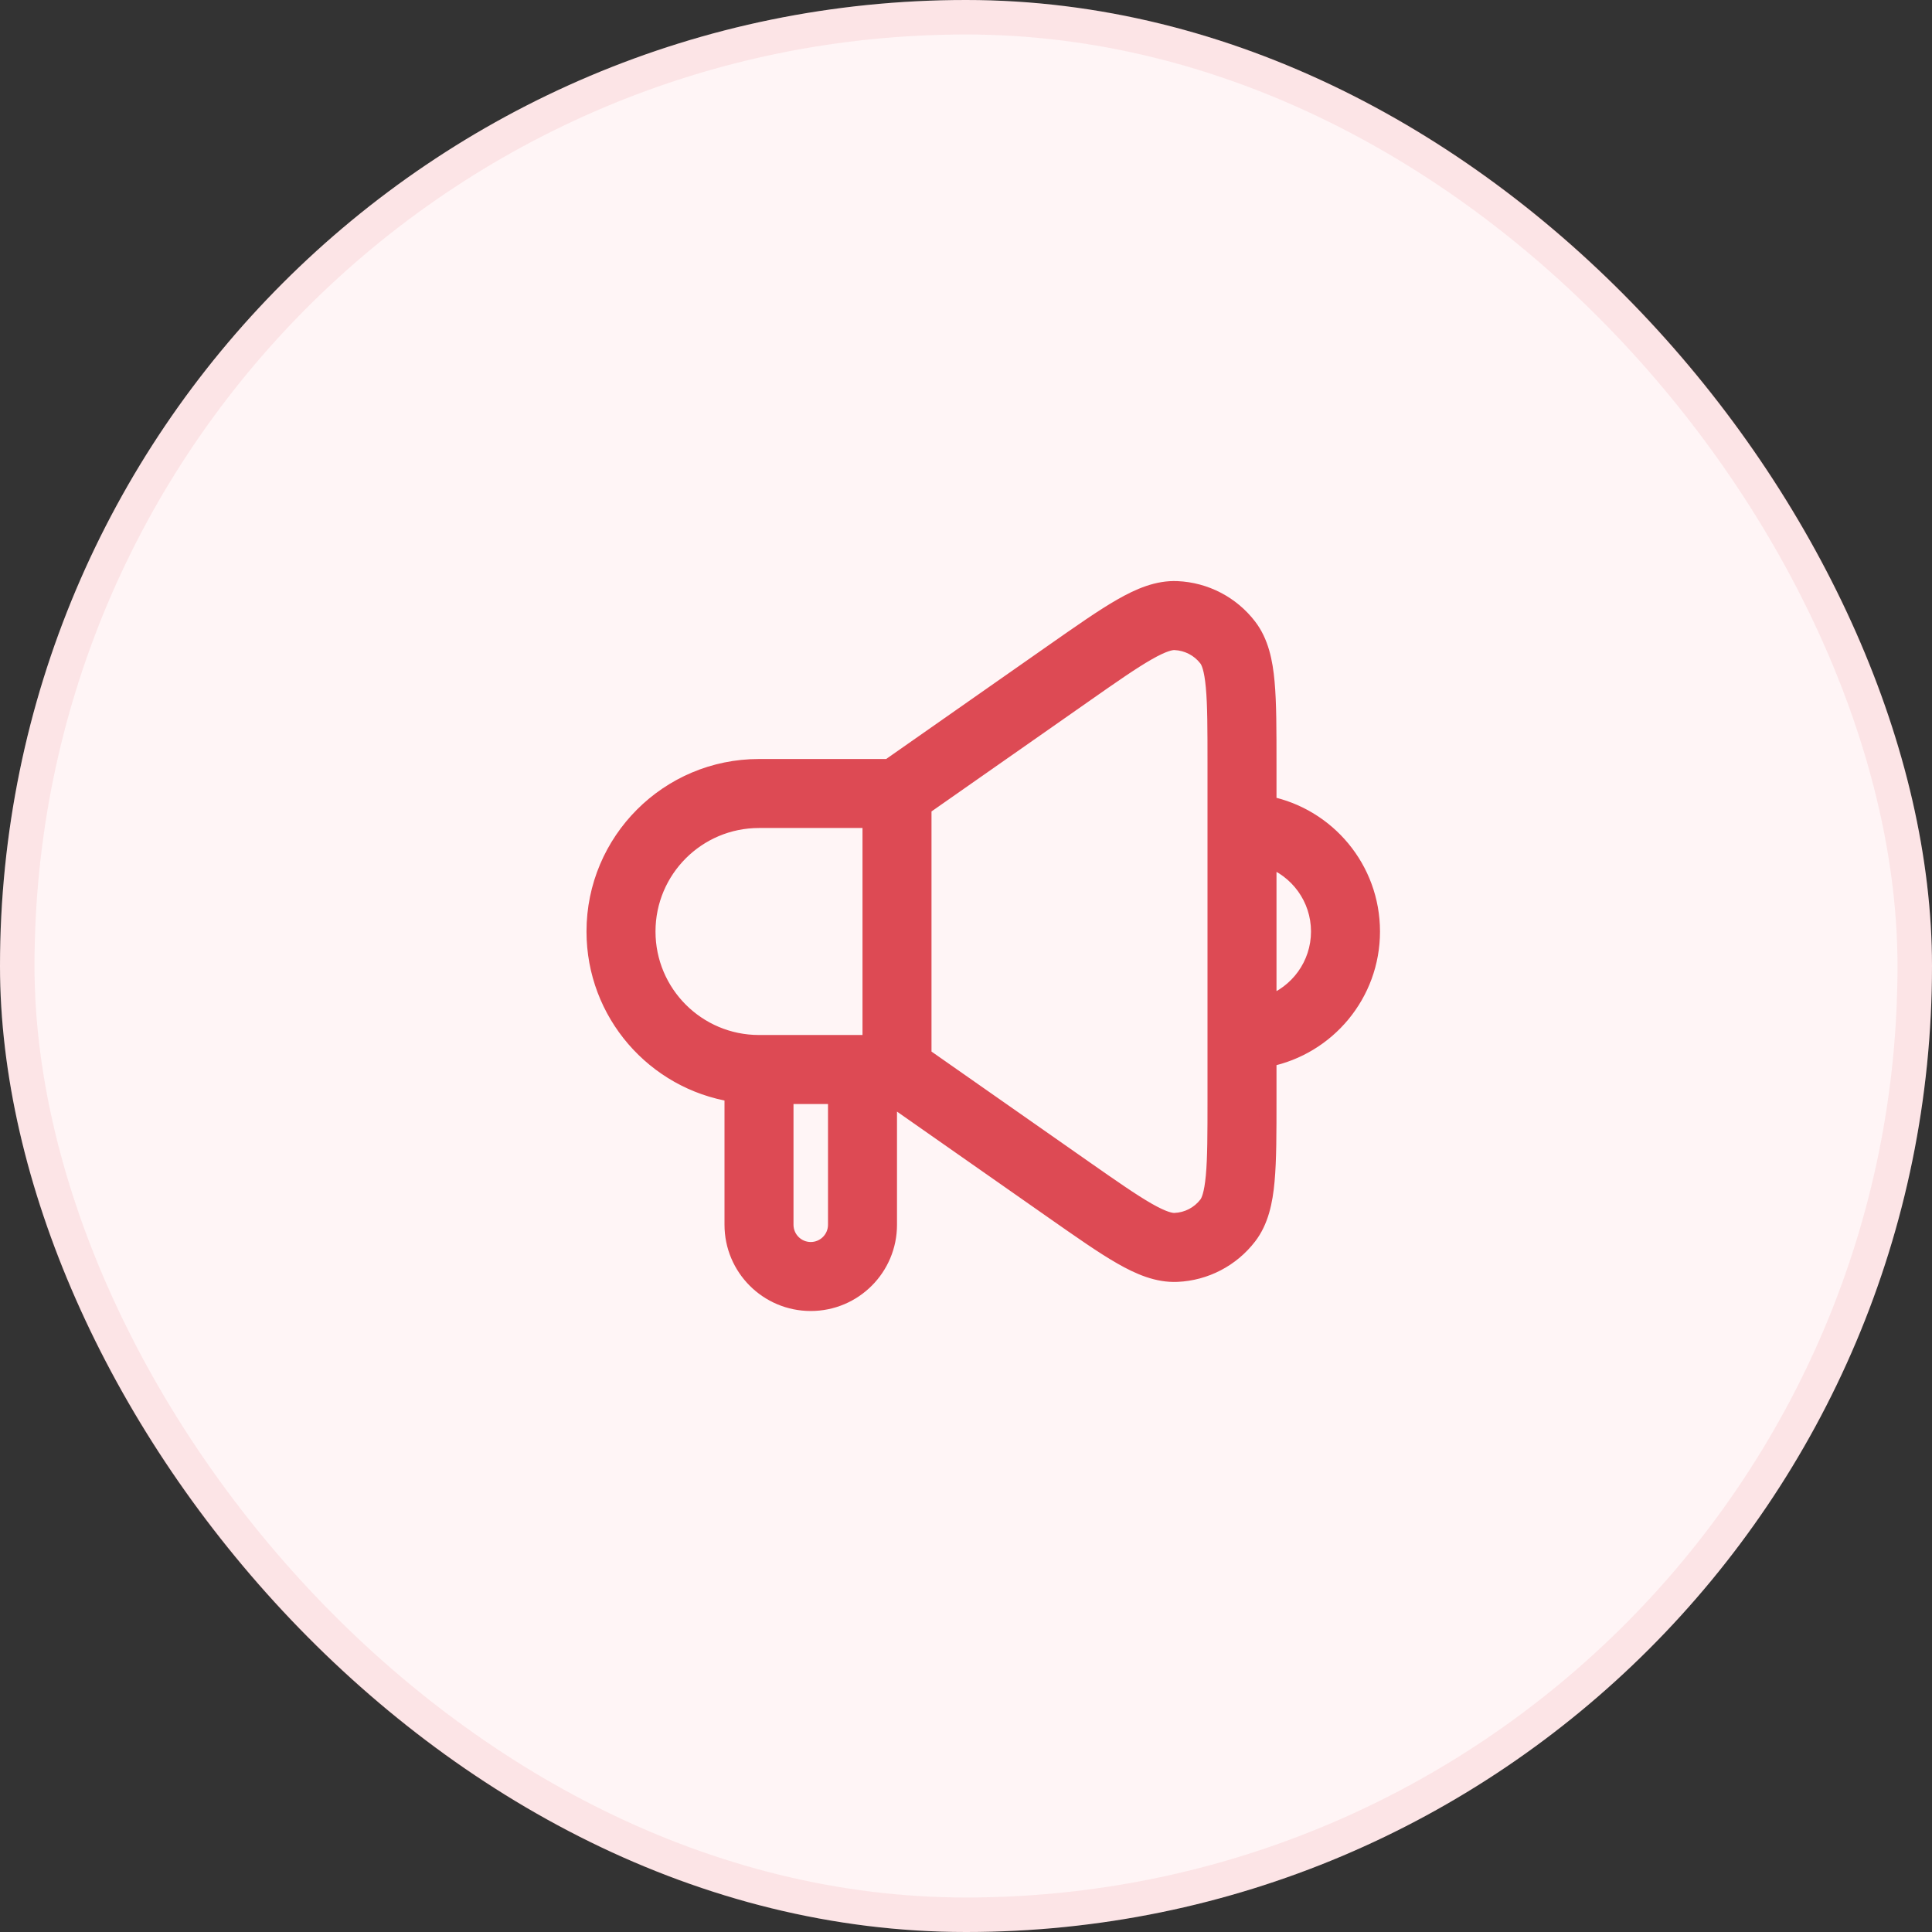
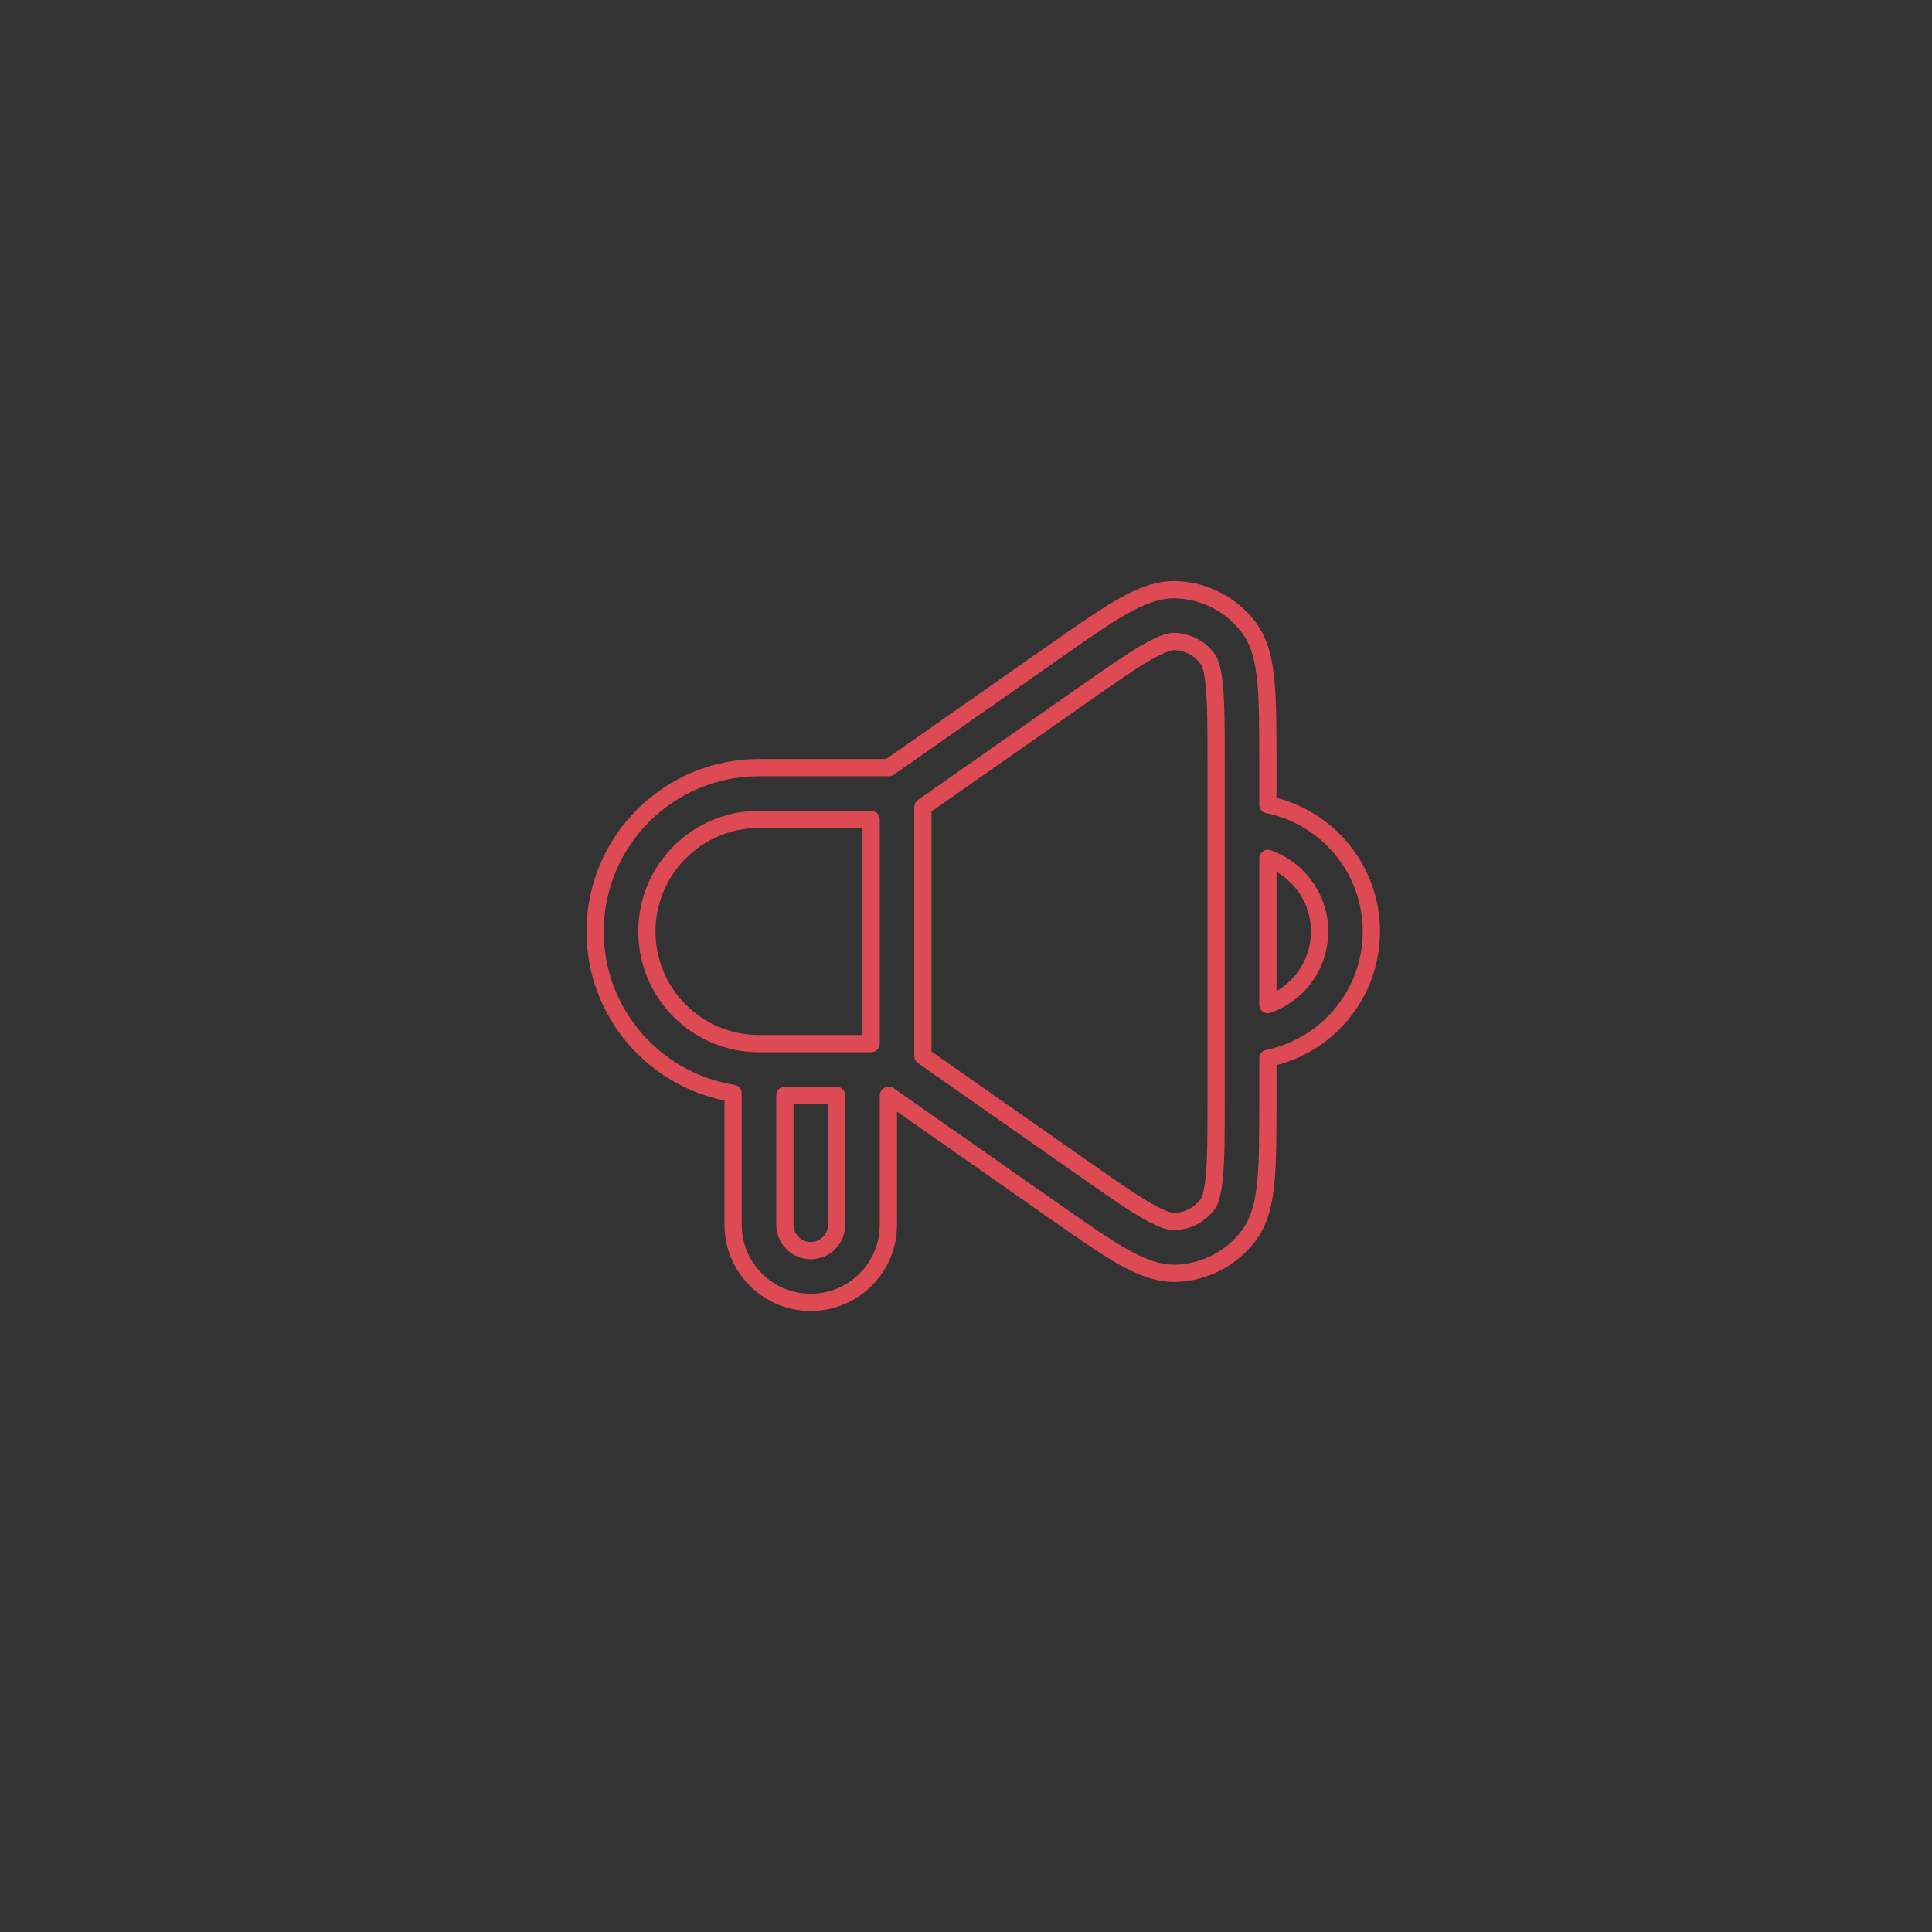
<svg xmlns="http://www.w3.org/2000/svg" width="56" height="56" viewBox="0 0 56 56" fill="none">
  <rect x="0" y="0" width="56" height="56" fill="#333333" stroke="none" />
-   <rect width="56" height="56" rx="28" fill="#FFF5F6" />
-   <rect x="0.5" y="0.5" width="55" height="55" rx="27.5" stroke="#DD4A54" stroke-opacity="0.1" />
-   <path d="M34.12 17.094C34.932 17.129 35.687 17.522 36.182 18.167C36.523 18.611 36.641 19.175 36.695 19.773C36.751 20.379 36.75 21.167 36.75 22.147V23.324C38.462 23.672 39.75 25.186 39.75 27C39.75 28.814 38.462 30.327 36.75 30.675V31.854C36.75 32.833 36.751 33.621 36.695 34.228C36.641 34.825 36.523 35.389 36.182 35.833C35.687 36.478 34.932 36.871 34.12 36.906C33.56 36.931 33.032 36.704 32.511 36.406C31.982 36.104 31.337 35.652 30.535 35.09L25.765 31.75H25.75V35.5C25.75 36.743 24.743 37.75 23.5 37.75C22.257 37.75 21.25 36.743 21.25 35.5V31.691C18.983 31.331 17.25 29.368 17.25 27C17.25 24.377 19.377 22.25 22 22.25H25.765L30.535 18.91C31.337 18.349 31.982 17.896 32.511 17.594C33.032 17.296 33.56 17.069 34.12 17.094ZM22.75 35.5C22.75 35.914 23.086 36.25 23.5 36.25C23.914 36.25 24.25 35.914 24.25 35.5V31.75H22.75V35.5ZM34.055 18.593C33.936 18.588 33.718 18.632 33.255 18.897C32.8 19.157 32.221 19.56 31.395 20.139L26.75 23.39V30.61L31.395 33.861C32.221 34.44 32.8 34.843 33.255 35.104C33.718 35.368 33.936 35.413 34.055 35.407C34.424 35.391 34.767 35.213 34.992 34.92C35.064 34.826 35.153 34.622 35.201 34.091C35.249 33.569 35.25 32.863 35.25 31.854V22.147C35.25 21.137 35.249 20.431 35.201 19.909C35.153 19.378 35.064 19.174 34.992 19.08C34.767 18.787 34.424 18.609 34.055 18.593ZM22 23.75C20.205 23.75 18.75 25.205 18.75 27C18.75 28.795 20.205 30.25 22 30.25H25.25V23.75H22ZM36.75 29.118C37.623 28.809 38.25 27.979 38.25 27C38.25 26.021 37.623 25.19 36.75 24.881V29.118Z" fill="#DD4A54" />
-   <path d="M34.12 17.094L34.131 16.844L34.131 16.844L34.12 17.094ZM36.182 18.167L36.38 18.015L36.38 18.015L36.182 18.167ZM36.695 19.773L36.944 19.75V19.75L36.695 19.773ZM36.75 22.147H37H36.75ZM36.75 23.324H36.5C36.5 23.443 36.584 23.546 36.7 23.569L36.75 23.324ZM39.75 27L40 27V27H39.75ZM36.75 30.675L36.7 30.43C36.584 30.453 36.5 30.556 36.5 30.675H36.75ZM36.75 31.854H36.5H36.75ZM36.695 34.228L36.944 34.25L36.944 34.25L36.695 34.228ZM36.182 35.833L36.38 35.985L36.38 35.985L36.182 35.833ZM34.12 36.906L34.131 37.156H34.131L34.12 36.906ZM32.511 36.406L32.387 36.623L32.387 36.623L32.511 36.406ZM30.535 35.09L30.392 35.295L30.392 35.295L30.535 35.09ZM25.765 31.75L25.908 31.545C25.866 31.516 25.816 31.5 25.765 31.5V31.75ZM25.75 31.75V31.5C25.612 31.5 25.5 31.612 25.5 31.75H25.75ZM25.75 35.5H25.5H25.75ZM23.5 37.75V38V37.75ZM21.25 35.5H21H21.25ZM21.25 31.691H21.5C21.5 31.568 21.411 31.463 21.289 31.444L21.25 31.691ZM17.25 27H17V27L17.25 27ZM22 22.25V22V22.25ZM25.765 22.25V22.5C25.816 22.5 25.866 22.484 25.908 22.455L25.765 22.25ZM30.535 18.91L30.392 18.705L30.392 18.705L30.535 18.91ZM32.511 17.594L32.387 17.377L32.387 17.377L32.511 17.594ZM22.75 35.5H22.5H22.75ZM23.5 36.25L23.5 36.5H23.5V36.25ZM24.25 35.5H24H24.25ZM24.25 31.75H24.5C24.5 31.612 24.388 31.5 24.25 31.5V31.75ZM22.75 31.75V31.5C22.612 31.5 22.5 31.612 22.5 31.75H22.75ZM34.055 18.593L34.066 18.343L34.066 18.343L34.055 18.593ZM33.255 18.897L33.131 18.68L33.131 18.68L33.255 18.897ZM31.395 20.139L31.538 20.344L31.538 20.344L31.395 20.139ZM26.75 23.39L26.607 23.185C26.54 23.232 26.5 23.308 26.5 23.39H26.75ZM26.75 30.61H26.5C26.5 30.691 26.54 30.767 26.607 30.814L26.75 30.61ZM31.395 33.861L31.251 34.066L31.251 34.066L31.395 33.861ZM33.255 35.104L33.131 35.321L33.131 35.321L33.255 35.104ZM34.055 35.407L34.066 35.657L34.066 35.657L34.055 35.407ZM34.992 34.92L35.191 35.072L35.191 35.072L34.992 34.92ZM35.201 34.091L35.45 34.114L35.45 34.114L35.201 34.091ZM35.25 31.854H35.5H35.25ZM35.25 22.147H35.5H35.25ZM35.201 19.909L35.45 19.887L35.45 19.887L35.201 19.909ZM34.992 19.08L35.191 18.928L35.191 18.928L34.992 19.08ZM22 23.75V23.5V23.75ZM18.75 27H18.5V27L18.75 27ZM22 30.25V30V30.25ZM25.25 30.25V30.5C25.388 30.5 25.5 30.388 25.5 30.25H25.25ZM25.25 23.75H25.5C25.5 23.612 25.388 23.5 25.25 23.5V23.75ZM36.75 29.118H36.5C36.5 29.199 36.539 29.276 36.606 29.322C36.672 29.369 36.757 29.381 36.833 29.354L36.75 29.118ZM38.25 27L38.5 27V27H38.25ZM36.75 24.881L36.833 24.645C36.757 24.618 36.672 24.63 36.606 24.677C36.539 24.724 36.5 24.8 36.5 24.881H36.75ZM34.12 17.094L34.109 17.344C34.847 17.376 35.533 17.733 35.983 18.319L36.182 18.167L36.38 18.015C35.84 17.311 35.017 16.883 34.131 16.844L34.12 17.094ZM36.182 18.167L35.983 18.319C36.279 18.705 36.393 19.209 36.446 19.795L36.695 19.773L36.944 19.75C36.889 19.141 36.766 18.518 36.38 18.015L36.182 18.167ZM36.695 19.773L36.446 19.795C36.501 20.388 36.5 21.162 36.5 22.147H36.75H37C37 21.172 37.001 20.371 36.944 19.75L36.695 19.773ZM36.75 22.147H36.5V23.324H36.75H37V22.147H36.75ZM36.75 23.324L36.7 23.569C38.298 23.893 39.5 25.307 39.5 27H39.75H40C40 25.065 38.626 23.45 36.8 23.079L36.75 23.324ZM39.75 27L39.5 27C39.5 28.693 38.298 30.106 36.7 30.43L36.75 30.675L36.8 30.92C38.626 30.549 40 28.935 40 27L39.75 27ZM36.75 30.675H36.5V31.854H36.75H37V30.675H36.75ZM36.75 31.854H36.5C36.5 32.838 36.501 33.612 36.446 34.205L36.695 34.228L36.944 34.25C37.001 33.629 37 32.828 37 31.854H36.75ZM36.695 34.228L36.446 34.205C36.393 34.791 36.279 35.295 35.983 35.681L36.182 35.833L36.38 35.985C36.766 35.483 36.889 34.859 36.944 34.25L36.695 34.228ZM36.182 35.833L35.983 35.681C35.533 36.267 34.847 36.624 34.109 36.657L34.12 36.906L34.131 37.156C35.017 37.117 35.84 36.688 36.38 35.985L36.182 35.833ZM34.12 36.906L34.109 36.657C33.623 36.678 33.146 36.482 32.635 36.189L32.511 36.406L32.387 36.623C32.917 36.927 33.498 37.184 34.131 37.156L34.12 36.906ZM32.511 36.406L32.635 36.189C32.118 35.894 31.485 35.45 30.678 34.885L30.535 35.09L30.392 35.295C31.19 35.853 31.845 36.314 32.387 36.623L32.511 36.406ZM30.535 35.09L30.678 34.885L25.908 31.545L25.765 31.75L25.621 31.955L30.392 35.295L30.535 35.09ZM25.765 31.75V31.5H25.75V31.75V32H25.765V31.75ZM25.75 31.75H25.5V35.5H25.75H26V31.75H25.75ZM25.75 35.5H25.5C25.5 36.605 24.605 37.5 23.5 37.5V37.75V38C24.881 38 26 36.881 26 35.5H25.75ZM23.5 37.75V37.5C22.395 37.5 21.5 36.605 21.5 35.5H21.25H21C21 36.881 22.119 38 23.5 38V37.75ZM21.25 35.5H21.5V31.691H21.25H21V35.5H21.25ZM21.25 31.691L21.289 31.444C19.142 31.103 17.5 29.243 17.5 27L17.25 27L17 27C17 29.493 18.824 31.559 21.211 31.937L21.25 31.691ZM17.25 27H17.5C17.5 24.515 19.515 22.5 22 22.5V22.25V22C19.239 22 17 24.239 17 27H17.25ZM22 22.25V22.5H25.765V22.25V22H22V22.25ZM25.765 22.25L25.908 22.455L30.678 19.115L30.535 18.91L30.392 18.705L25.621 22.045L25.765 22.25ZM30.535 18.91L30.678 19.115C31.485 18.55 32.118 18.106 32.635 17.811L32.511 17.594L32.387 17.377C31.845 17.686 31.19 18.147 30.392 18.705L30.535 18.91ZM32.511 17.594L32.635 17.811C33.146 17.518 33.623 17.322 34.109 17.344L34.12 17.094L34.131 16.844C33.498 16.816 32.918 17.073 32.387 17.377L32.511 17.594ZM22.75 35.5H22.5C22.5 36.052 22.948 36.5 23.5 36.5L23.5 36.25L23.5 36C23.224 36 23 35.776 23 35.5H22.75ZM23.5 36.25V36.5C24.052 36.5 24.5 36.052 24.5 35.5H24.25H24C24 35.776 23.776 36 23.5 36V36.25ZM24.25 35.5H24.5V31.75H24.25H24V35.5H24.25ZM24.25 31.75V31.5H22.75V31.75V32H24.25V31.75ZM22.75 31.75H22.5V35.5H22.75H23V31.75H22.75ZM34.055 18.593L34.066 18.343C33.873 18.335 33.603 18.409 33.131 18.68L33.255 18.897L33.379 19.114C33.833 18.854 33.999 18.841 34.044 18.843L34.055 18.593ZM33.255 18.897L33.131 18.68C32.663 18.947 32.074 19.358 31.251 19.934L31.395 20.139L31.538 20.344C32.368 19.762 32.936 19.367 33.379 19.114L33.255 18.897ZM31.395 20.139L31.251 19.934L26.607 23.185L26.75 23.39L26.893 23.595L31.538 20.344L31.395 20.139ZM26.75 23.39H26.5V30.61H26.75H27V23.39H26.75ZM26.75 30.61L26.607 30.814L31.251 34.066L31.395 33.861L31.538 33.657L26.893 30.405L26.75 30.61ZM31.395 33.861L31.251 34.066C32.074 34.642 32.663 35.053 33.131 35.321L33.255 35.104L33.379 34.887C32.936 34.633 32.368 34.238 31.538 33.657L31.395 33.861ZM33.255 35.104L33.131 35.321C33.603 35.591 33.873 35.666 34.066 35.657L34.055 35.407L34.044 35.157C33.999 35.16 33.833 35.146 33.379 34.887L33.255 35.104ZM34.055 35.407L34.066 35.657C34.508 35.638 34.92 35.424 35.191 35.072L34.992 34.92L34.794 34.768C34.614 35.002 34.339 35.145 34.044 35.157L34.055 35.407ZM34.992 34.92L35.191 35.072C35.308 34.919 35.401 34.654 35.45 34.114L35.201 34.091L34.952 34.068C34.904 34.589 34.821 34.733 34.794 34.768L34.992 34.92ZM35.201 34.091L35.45 34.114C35.499 33.577 35.5 32.858 35.5 31.854H35.25H35C35 32.868 34.999 33.56 34.952 34.068L35.201 34.091ZM35.25 31.854H35.5V22.147H35.25H35V31.854H35.25ZM35.25 22.147H35.5C35.5 21.142 35.499 20.423 35.45 19.887L35.201 19.909L34.952 19.932C34.999 20.44 35 21.132 35 22.147H35.25ZM35.201 19.909L35.45 19.887C35.401 19.346 35.308 19.081 35.191 18.928L34.992 19.08L34.794 19.232C34.821 19.268 34.905 19.411 34.952 19.932L35.201 19.909ZM34.992 19.08L35.191 18.928C34.92 18.576 34.508 18.363 34.066 18.343L34.055 18.593L34.044 18.843C34.339 18.856 34.614 18.998 34.794 19.232L34.992 19.08ZM22 23.75V23.5C20.067 23.5 18.5 25.067 18.5 27H18.75H19C19 25.343 20.343 24 22 24V23.75ZM18.75 27L18.5 27C18.5 28.933 20.067 30.5 22 30.5V30.25V30C20.343 30 19 28.657 19 27L18.75 27ZM22 30.25V30.5H25.25V30.25V30H22V30.25ZM25.25 30.25H25.5V23.75H25.25H25V30.25H25.25ZM25.25 23.75V23.5H22V23.75V24H25.25V23.75ZM36.75 29.118L36.833 29.354C37.803 29.011 38.5 28.089 38.5 27L38.25 27L38 27C38 27.869 37.444 28.607 36.667 28.883L36.75 29.118ZM38.25 27H38.5C38.5 25.911 37.803 24.988 36.833 24.645L36.75 24.881L36.667 25.117C37.444 25.392 38 26.131 38 27H38.25ZM36.75 24.881H36.5V29.118H36.75H37V24.881H36.75Z" fill="#DD4A54" />
+   <path d="M34.12 17.094L34.131 16.844L34.131 16.844L34.12 17.094ZM36.182 18.167L36.38 18.015L36.38 18.015L36.182 18.167ZM36.695 19.773L36.944 19.75V19.75L36.695 19.773ZM36.75 22.147H37H36.75ZM36.75 23.324H36.5C36.5 23.443 36.584 23.546 36.7 23.569L36.75 23.324ZM39.75 27L40 27V27H39.75ZM36.75 30.675L36.7 30.43C36.584 30.453 36.5 30.556 36.5 30.675H36.75ZM36.75 31.854H36.5H36.75ZM36.695 34.228L36.944 34.25L36.944 34.25L36.695 34.228ZM36.182 35.833L36.38 35.985L36.38 35.985L36.182 35.833ZM34.12 36.906L34.131 37.156H34.131L34.12 36.906ZM32.511 36.406L32.387 36.623L32.387 36.623L32.511 36.406ZM30.535 35.09L30.392 35.295L30.392 35.295L30.535 35.09ZM25.765 31.75L25.908 31.545C25.866 31.516 25.816 31.5 25.765 31.5V31.75ZM25.75 31.75V31.5C25.612 31.5 25.5 31.612 25.5 31.75H25.75ZM25.75 35.5H25.5H25.75ZM23.5 37.75V38V37.75ZM21.25 35.5H21H21.25ZM21.25 31.691H21.5C21.5 31.568 21.411 31.463 21.289 31.444L21.25 31.691ZM17.25 27H17V27L17.25 27ZM22 22.25V22V22.25ZM25.765 22.25V22.5C25.816 22.5 25.866 22.484 25.908 22.455L25.765 22.25ZM30.535 18.91L30.392 18.705L30.392 18.705L30.535 18.91ZM32.511 17.594L32.387 17.377L32.387 17.377L32.511 17.594ZM22.75 35.5H22.5H22.75ZM23.5 36.25L23.5 36.5H23.5V36.25ZM24.25 35.5H24H24.25ZM24.25 31.75H24.5C24.5 31.612 24.388 31.5 24.25 31.5V31.75ZM22.75 31.75V31.5C22.612 31.5 22.5 31.612 22.5 31.75H22.75ZM34.055 18.593L34.066 18.343L34.066 18.343L34.055 18.593ZM33.255 18.897L33.131 18.68L33.131 18.68L33.255 18.897ZM31.395 20.139L31.538 20.344L31.538 20.344L31.395 20.139ZM26.75 23.39L26.607 23.185C26.54 23.232 26.5 23.308 26.5 23.39H26.75ZM26.75 30.61H26.5C26.5 30.691 26.54 30.767 26.607 30.814L26.75 30.61ZM31.395 33.861L31.251 34.066L31.251 34.066L31.395 33.861ZM33.255 35.104L33.131 35.321L33.131 35.321L33.255 35.104ZM34.055 35.407L34.066 35.657L34.066 35.657L34.055 35.407ZM34.992 34.92L35.191 35.072L35.191 35.072L34.992 34.92ZM35.201 34.091L35.45 34.114L35.45 34.114L35.201 34.091ZM35.25 31.854H35.5H35.25ZM35.25 22.147H35.5H35.25ZM35.201 19.909L35.45 19.887L35.45 19.887L35.201 19.909ZM34.992 19.08L35.191 18.928L35.191 18.928L34.992 19.08ZM22 23.75V23.5V23.75ZM18.75 27H18.5V27L18.75 27ZM22 30.25V30V30.25ZM25.25 30.25V30.5C25.388 30.5 25.5 30.388 25.5 30.25H25.25ZM25.25 23.75H25.5C25.5 23.612 25.388 23.5 25.25 23.5V23.75ZM36.75 29.118H36.5C36.5 29.199 36.539 29.276 36.606 29.322C36.672 29.369 36.757 29.381 36.833 29.354L36.75 29.118ZM38.25 27L38.5 27V27H38.25ZM36.75 24.881L36.833 24.645C36.757 24.618 36.672 24.63 36.606 24.677C36.539 24.724 36.5 24.8 36.5 24.881H36.75ZM34.12 17.094L34.109 17.344C34.847 17.376 35.533 17.733 35.983 18.319L36.182 18.167L36.38 18.015C35.84 17.311 35.017 16.883 34.131 16.844L34.12 17.094ZM36.182 18.167L35.983 18.319C36.279 18.705 36.393 19.209 36.446 19.795L36.695 19.773L36.944 19.75C36.889 19.141 36.766 18.518 36.38 18.015L36.182 18.167ZM36.695 19.773L36.446 19.795C36.501 20.388 36.5 21.162 36.5 22.147H36.75H37C37 21.172 37.001 20.371 36.944 19.75L36.695 19.773ZM36.75 22.147H36.5V23.324H36.75H37V22.147H36.75ZM36.75 23.324L36.7 23.569C38.298 23.893 39.5 25.307 39.5 27H39.75H40C40 25.065 38.626 23.45 36.8 23.079L36.75 23.324ZM39.75 27L39.5 27C39.5 28.693 38.298 30.106 36.7 30.43L36.75 30.675L36.8 30.92C38.626 30.549 40 28.935 40 27L39.75 27ZM36.75 30.675H36.5V31.854H36.75H37V30.675H36.75ZM36.75 31.854H36.5C36.5 32.838 36.501 33.612 36.446 34.205L36.695 34.228L36.944 34.25C37.001 33.629 37 32.828 37 31.854H36.75ZM36.695 34.228L36.446 34.205C36.393 34.791 36.279 35.295 35.983 35.681L36.182 35.833L36.38 35.985C36.766 35.483 36.889 34.859 36.944 34.25L36.695 34.228ZM36.182 35.833L35.983 35.681C35.533 36.267 34.847 36.624 34.109 36.657L34.12 36.906L34.131 37.156C35.017 37.117 35.84 36.688 36.38 35.985L36.182 35.833ZM34.12 36.906L34.109 36.657C33.623 36.678 33.146 36.482 32.635 36.189L32.511 36.406L32.387 36.623C32.917 36.927 33.498 37.184 34.131 37.156L34.12 36.906ZM32.511 36.406L32.635 36.189C32.118 35.894 31.485 35.45 30.678 34.885L30.535 35.09L30.392 35.295C31.19 35.853 31.845 36.314 32.387 36.623L32.511 36.406ZM30.535 35.09L30.678 34.885L25.908 31.545L25.765 31.75L25.621 31.955L30.392 35.295L30.535 35.09ZM25.765 31.75V31.5H25.75V31.75V32H25.765V31.75ZM25.75 31.75H25.5V35.5H25.75H26V31.75H25.75ZM25.75 35.5H25.5C25.5 36.605 24.605 37.5 23.5 37.5V37.75V38C24.881 38 26 36.881 26 35.5H25.75ZM23.5 37.75V37.5C22.395 37.5 21.5 36.605 21.5 35.5H21.25H21C21 36.881 22.119 38 23.5 38V37.75ZM21.25 35.5H21.5V31.691H21.25H21V35.5H21.25ZM21.25 31.691L21.289 31.444C19.142 31.103 17.5 29.243 17.5 27L17.25 27L17 27C17 29.493 18.824 31.559 21.211 31.937L21.25 31.691ZM17.25 27H17.5C17.5 24.515 19.515 22.5 22 22.5V22.25V22C19.239 22 17 24.239 17 27H17.25ZM22 22.25V22.5H25.765V22.25V22H22V22.25ZM25.765 22.25L25.908 22.455L30.678 19.115L30.535 18.91L30.392 18.705L25.621 22.045L25.765 22.25ZM30.535 18.91L30.678 19.115C31.485 18.55 32.118 18.106 32.635 17.811L32.511 17.594L32.387 17.377C31.845 17.686 31.19 18.147 30.392 18.705L30.535 18.91ZM32.511 17.594L32.635 17.811C33.146 17.518 33.623 17.322 34.109 17.344L34.12 17.094L34.131 16.844C33.498 16.816 32.918 17.073 32.387 17.377L32.511 17.594ZM22.75 35.5H22.5C22.5 36.052 22.948 36.5 23.5 36.5L23.5 36.25L23.5 36C23.224 36 23 35.776 23 35.5H22.75ZM23.5 36.25V36.5C24.052 36.5 24.5 36.052 24.5 35.5H24.25H24C24 35.776 23.776 36 23.5 36V36.25ZM24.25 35.5H24.5V31.75H24.25H24V35.5H24.25ZM24.25 31.75V31.5H22.75V31.75V32H24.25V31.75ZM22.75 31.75H22.5V35.5H22.75H23V31.75H22.75ZM34.055 18.593L34.066 18.343C33.873 18.335 33.603 18.409 33.131 18.68L33.255 18.897L33.379 19.114C33.833 18.854 33.999 18.841 34.044 18.843L34.055 18.593ZM33.255 18.897L33.131 18.68C32.663 18.947 32.074 19.358 31.251 19.934L31.395 20.139L31.538 20.344C32.368 19.762 32.936 19.367 33.379 19.114L33.255 18.897ZM31.395 20.139L31.251 19.934L26.607 23.185L26.75 23.39L26.893 23.595L31.538 20.344L31.395 20.139ZM26.75 23.39H26.5V30.61H26.75H27V23.39H26.75ZM26.75 30.61L26.607 30.814L31.251 34.066L31.395 33.861L31.538 33.657L26.893 30.405L26.75 30.61ZM31.395 33.861L31.251 34.066C32.074 34.642 32.663 35.053 33.131 35.321L33.255 35.104L33.379 34.887C32.936 34.633 32.368 34.238 31.538 33.657L31.395 33.861ZM33.255 35.104L33.131 35.321C33.603 35.591 33.873 35.666 34.066 35.657L34.055 35.407L34.044 35.157C33.999 35.16 33.833 35.146 33.379 34.887L33.255 35.104ZM34.055 35.407L34.066 35.657C34.508 35.638 34.92 35.424 35.191 35.072L34.992 34.92L34.794 34.768C34.614 35.002 34.339 35.145 34.044 35.157L34.055 35.407ZM34.992 34.92L35.191 35.072C35.308 34.919 35.401 34.654 35.45 34.114L35.201 34.091L34.952 34.068C34.904 34.589 34.821 34.733 34.794 34.768L34.992 34.92M35.201 34.091L35.45 34.114C35.499 33.577 35.5 32.858 35.5 31.854H35.25H35C35 32.868 34.999 33.56 34.952 34.068L35.201 34.091ZM35.25 31.854H35.5V22.147H35.25H35V31.854H35.25ZM35.25 22.147H35.5C35.5 21.142 35.499 20.423 35.45 19.887L35.201 19.909L34.952 19.932C34.999 20.44 35 21.132 35 22.147H35.25ZM35.201 19.909L35.45 19.887C35.401 19.346 35.308 19.081 35.191 18.928L34.992 19.08L34.794 19.232C34.821 19.268 34.905 19.411 34.952 19.932L35.201 19.909ZM34.992 19.08L35.191 18.928C34.92 18.576 34.508 18.363 34.066 18.343L34.055 18.593L34.044 18.843C34.339 18.856 34.614 18.998 34.794 19.232L34.992 19.08ZM22 23.75V23.5C20.067 23.5 18.5 25.067 18.5 27H18.75H19C19 25.343 20.343 24 22 24V23.75ZM18.75 27L18.5 27C18.5 28.933 20.067 30.5 22 30.5V30.25V30C20.343 30 19 28.657 19 27L18.75 27ZM22 30.25V30.5H25.25V30.25V30H22V30.25ZM25.25 30.25H25.5V23.75H25.25H25V30.25H25.25ZM25.25 23.75V23.5H22V23.75V24H25.25V23.75ZM36.75 29.118L36.833 29.354C37.803 29.011 38.5 28.089 38.5 27L38.25 27L38 27C38 27.869 37.444 28.607 36.667 28.883L36.75 29.118ZM38.25 27H38.5C38.5 25.911 37.803 24.988 36.833 24.645L36.75 24.881L36.667 25.117C37.444 25.392 38 26.131 38 27H38.25ZM36.75 24.881H36.5V29.118H36.75H37V24.881H36.75Z" fill="#DD4A54" />
</svg>